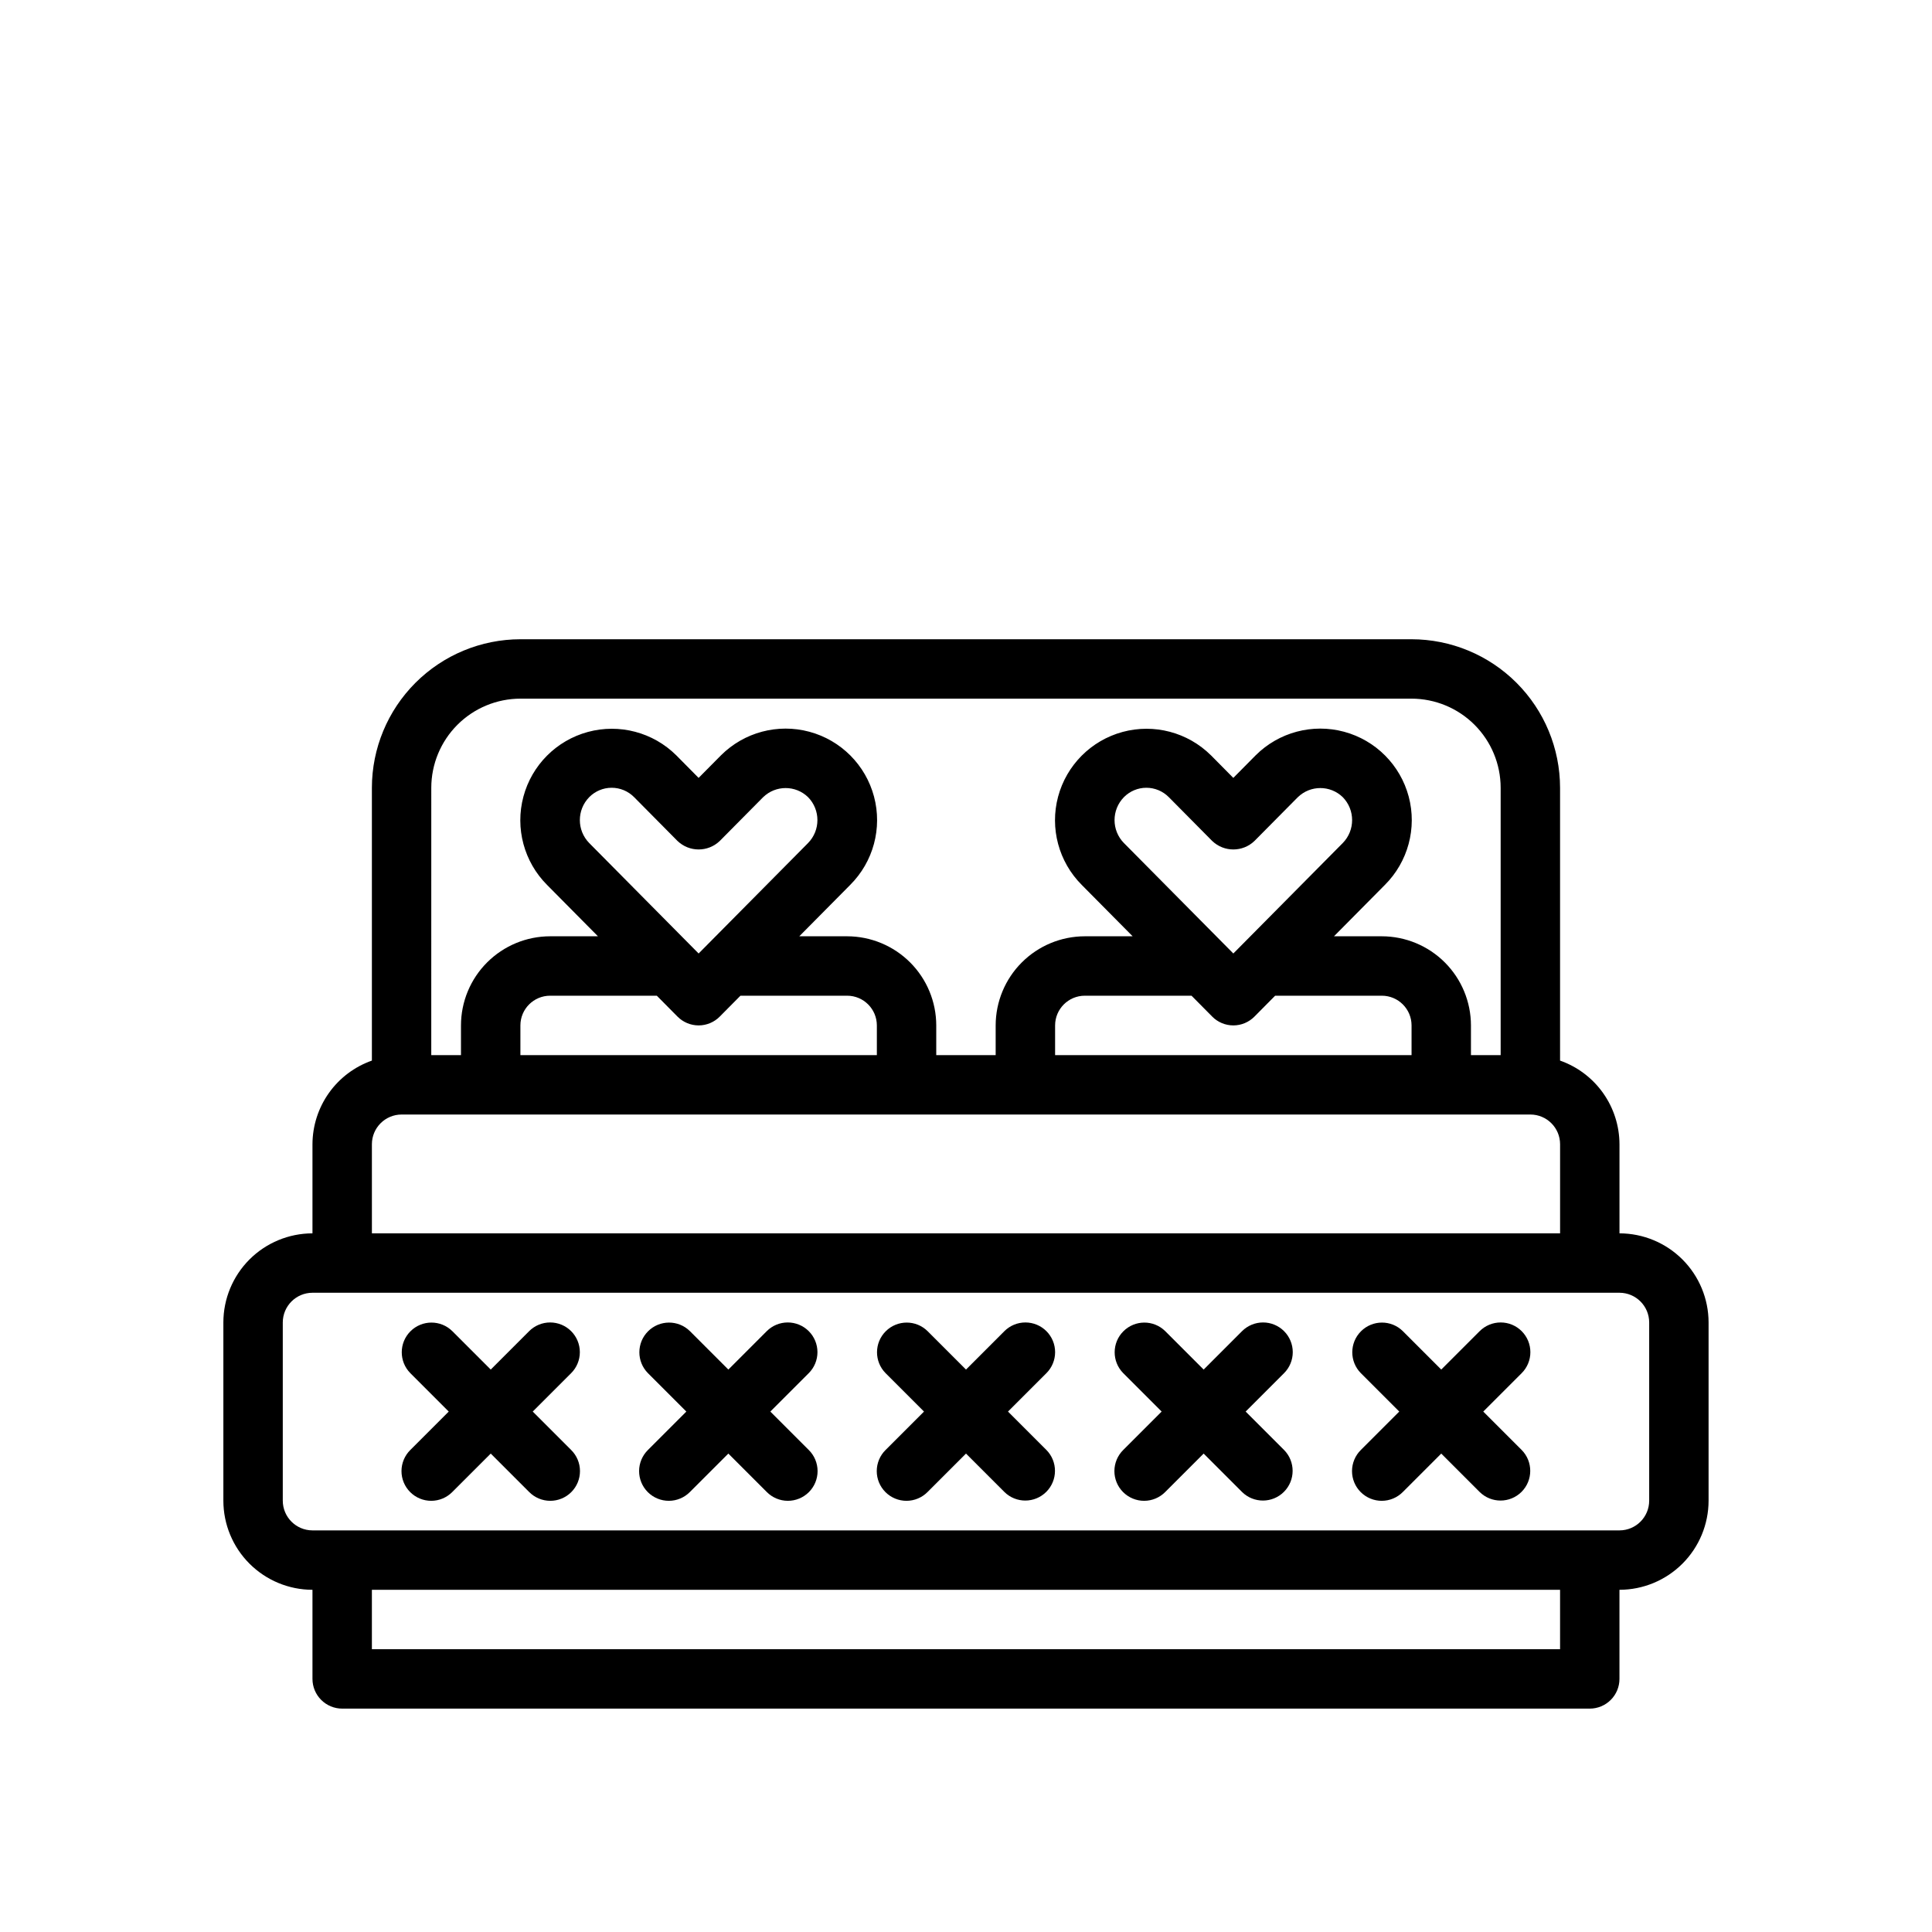
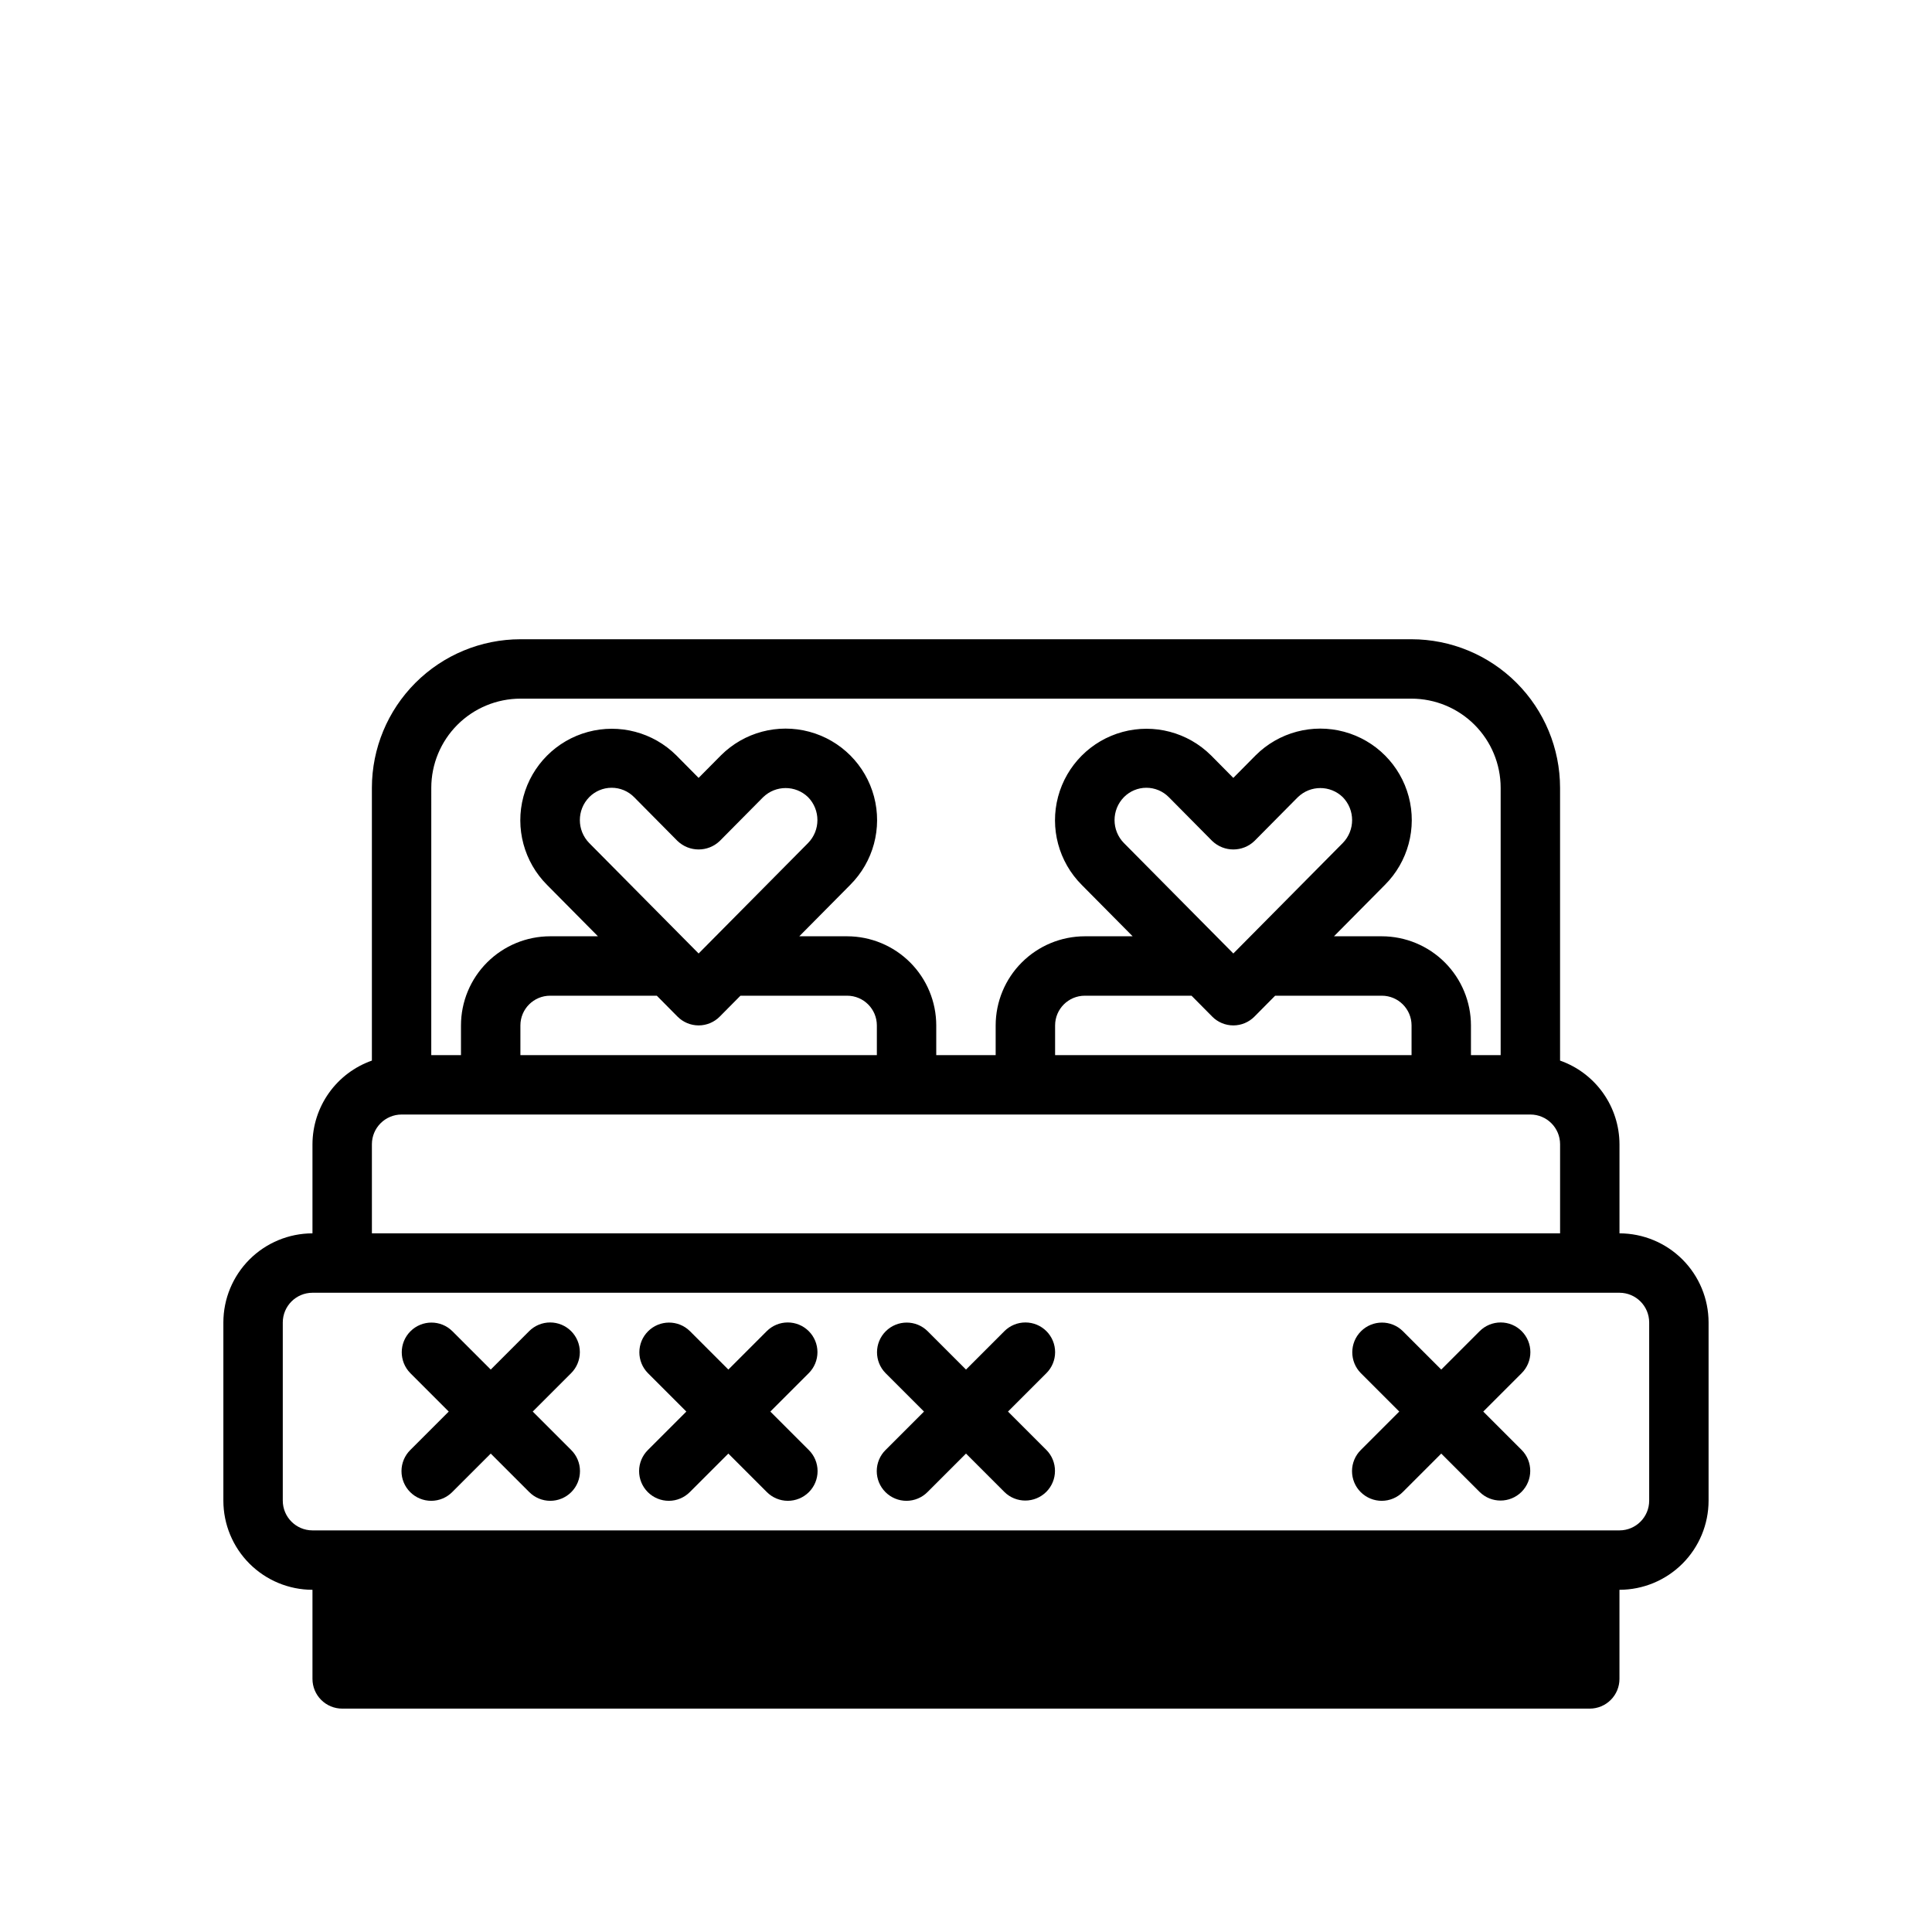
<svg xmlns="http://www.w3.org/2000/svg" fill="#000000" width="800px" height="800px" version="1.1" viewBox="144 144 512 512">
  <g>
-     <path d="m573.18 470.85v-23.617c-0.016-4.867-1.535-9.613-4.356-13.582s-6.797-6.965-11.391-8.582v-72.301c-0.012-10.434-4.16-20.438-11.539-27.816-7.379-7.379-17.383-11.531-27.82-11.543h-236.16c-10.434 0.012-20.438 4.164-27.816 11.543-7.379 7.379-11.531 17.383-11.543 27.816v72.301c-4.594 1.617-8.57 4.613-11.391 8.582-2.816 3.969-4.34 8.715-4.356 13.582v23.617c-6.262 0.008-12.262 2.496-16.691 6.922-4.426 4.43-6.918 10.434-6.922 16.691v47.234c0.004 6.262 2.496 12.266 6.922 16.691 4.43 4.426 10.43 6.918 16.691 6.926v23.617-0.004c0 2.09 0.832 4.09 2.309 5.566 1.477 1.477 3.477 2.309 5.566 2.309h330.62c2.086 0 4.09-0.832 5.566-2.309 1.477-1.477 2.305-3.477 2.305-5.566v-23.613c6.262-0.008 12.262-2.5 16.691-6.926 4.426-4.426 6.918-10.43 6.926-16.691v-47.234c-0.008-6.258-2.5-12.262-6.926-16.691-4.43-4.426-10.43-6.914-16.691-6.922zm7.871 70.848c-0.004 4.344-3.527 7.867-7.871 7.871h-346.37c-4.344-0.004-7.863-3.527-7.871-7.871v-47.234c0.008-4.344 3.527-7.863 7.871-7.871h346.37c4.344 0.008 7.867 3.527 7.871 7.871zm-23.617 39.359h-314.88v-15.742h314.88zm-299.14-228.29c0.008-6.262 2.5-12.262 6.926-16.691 4.426-4.426 10.43-6.918 16.691-6.926h236.16c6.262 0.008 12.266 2.5 16.691 6.926 4.43 4.43 6.918 10.43 6.926 16.691v70.848h-7.871v-7.871c-0.008-6.262-2.5-12.266-6.926-16.691-4.426-4.426-10.43-6.918-16.691-6.926h-12.684l13.492-13.617c6.133-6.117 8.539-15.039 6.312-23.41-2.231-8.371-8.754-14.918-17.117-17.176-8.367-2.254-17.297 0.121-23.434 6.238l-5.93 5.988-5.93-5.992h-0.004c-6.141-6.09-15.059-8.445-23.406-6.188-8.348 2.262-14.859 8.797-17.094 17.152-2.231 8.355 0.156 17.266 6.266 23.387l13.492 13.617h-12.684c-6.262 0.008-12.266 2.5-16.691 6.926-4.43 4.426-6.918 10.43-6.926 16.691v7.871h-15.746v-7.871c-0.004-6.262-2.496-12.266-6.922-16.691-4.43-4.426-10.43-6.918-16.691-6.926h-12.684l13.492-13.617h-0.004c6.137-6.117 8.543-15.039 6.316-23.41-2.231-8.371-8.754-14.918-17.121-17.176-8.363-2.254-17.293 0.121-23.43 6.238l-5.934 5.988-5.93-5.992c-6.141-6.09-15.059-8.445-23.406-6.188-8.352 2.262-14.863 8.797-17.094 17.152-2.231 8.355 0.156 17.266 6.266 23.387l13.488 13.617h-12.684c-6.262 0.008-12.262 2.5-16.691 6.926-4.426 4.426-6.918 10.43-6.922 16.691v7.871h-7.875zm65.254 60.645h0.004c1.477 1.492 3.492 2.332 5.59 2.332 2.102 0 4.117-0.84 5.594-2.332l5.488-5.539h28.281c4.344 0.004 7.863 3.527 7.871 7.871v7.871h-94.465v-7.871c0.004-4.344 3.527-7.867 7.871-7.871h28.281zm5.594-16.727-28.98-29.254c-3.328-3.379-3.328-8.809 0-12.188 1.566-1.582 3.703-2.477 5.934-2.477 2.227 0 4.363 0.891 5.934 2.473l11.523 11.637v-0.004c3.129 2.992 8.055 2.992 11.184 0l11.523-11.633v0.004c3.309-3.195 8.555-3.199 11.867-0.004 3.328 3.383 3.328 8.809 0 12.191zm136.11 16.723v0.004c1.477 1.492 3.492 2.332 5.594 2.332 2.102 0 4.113-0.84 5.59-2.332l5.488-5.539h28.281c4.344 0.004 7.867 3.527 7.871 7.871v7.871h-94.465v-7.871c0.008-4.344 3.527-7.867 7.875-7.871h28.281zm5.594-16.723-28.98-29.254h-0.004c-3.328-3.379-3.328-8.809 0-12.188 1.57-1.582 3.707-2.477 5.934-2.477s4.363 0.891 5.934 2.473l11.523 11.637v-0.004c3.129 2.992 8.059 2.992 11.184 0l11.523-11.633 0.004 0.004c3.309-3.195 8.551-3.199 11.863-0.004 3.328 3.383 3.328 8.809 0 12.191zm-228.29 50.547c0.004-4.344 3.527-7.867 7.871-7.871h299.14c4.348 0.004 7.867 3.527 7.871 7.871v23.617h-314.88z" />
+     <path d="m573.18 470.85v-23.617c-0.016-4.867-1.535-9.613-4.356-13.582s-6.797-6.965-11.391-8.582v-72.301c-0.012-10.434-4.16-20.438-11.539-27.816-7.379-7.379-17.383-11.531-27.82-11.543h-236.16c-10.434 0.012-20.438 4.164-27.816 11.543-7.379 7.379-11.531 17.383-11.543 27.816v72.301c-4.594 1.617-8.57 4.613-11.391 8.582-2.816 3.969-4.34 8.715-4.356 13.582v23.617c-6.262 0.008-12.262 2.496-16.691 6.922-4.426 4.43-6.918 10.434-6.922 16.691v47.234c0.004 6.262 2.496 12.266 6.922 16.691 4.43 4.426 10.43 6.918 16.691 6.926v23.617-0.004c0 2.09 0.832 4.09 2.309 5.566 1.477 1.477 3.477 2.309 5.566 2.309h330.62c2.086 0 4.09-0.832 5.566-2.309 1.477-1.477 2.305-3.477 2.305-5.566v-23.613c6.262-0.008 12.262-2.5 16.691-6.926 4.426-4.426 6.918-10.43 6.926-16.691v-47.234c-0.008-6.258-2.5-12.262-6.926-16.691-4.43-4.426-10.43-6.914-16.691-6.922zm7.871 70.848c-0.004 4.344-3.527 7.867-7.871 7.871h-346.37c-4.344-0.004-7.863-3.527-7.871-7.871v-47.234c0.008-4.344 3.527-7.863 7.871-7.871h346.37c4.344 0.008 7.867 3.527 7.871 7.871zm-23.617 39.359h-314.88h314.88zm-299.14-228.29c0.008-6.262 2.5-12.262 6.926-16.691 4.426-4.426 10.43-6.918 16.691-6.926h236.16c6.262 0.008 12.266 2.5 16.691 6.926 4.43 4.43 6.918 10.43 6.926 16.691v70.848h-7.871v-7.871c-0.008-6.262-2.5-12.266-6.926-16.691-4.426-4.426-10.43-6.918-16.691-6.926h-12.684l13.492-13.617c6.133-6.117 8.539-15.039 6.312-23.41-2.231-8.371-8.754-14.918-17.117-17.176-8.367-2.254-17.297 0.121-23.434 6.238l-5.93 5.988-5.93-5.992h-0.004c-6.141-6.09-15.059-8.445-23.406-6.188-8.348 2.262-14.859 8.797-17.094 17.152-2.231 8.355 0.156 17.266 6.266 23.387l13.492 13.617h-12.684c-6.262 0.008-12.266 2.5-16.691 6.926-4.43 4.426-6.918 10.43-6.926 16.691v7.871h-15.746v-7.871c-0.004-6.262-2.496-12.266-6.922-16.691-4.43-4.426-10.43-6.918-16.691-6.926h-12.684l13.492-13.617h-0.004c6.137-6.117 8.543-15.039 6.316-23.41-2.231-8.371-8.754-14.918-17.121-17.176-8.363-2.254-17.293 0.121-23.43 6.238l-5.934 5.988-5.93-5.992c-6.141-6.09-15.059-8.445-23.406-6.188-8.352 2.262-14.863 8.797-17.094 17.152-2.231 8.355 0.156 17.266 6.266 23.387l13.488 13.617h-12.684c-6.262 0.008-12.262 2.5-16.691 6.926-4.426 4.426-6.918 10.43-6.922 16.691v7.871h-7.875zm65.254 60.645h0.004c1.477 1.492 3.492 2.332 5.59 2.332 2.102 0 4.117-0.84 5.594-2.332l5.488-5.539h28.281c4.344 0.004 7.863 3.527 7.871 7.871v7.871h-94.465v-7.871c0.004-4.344 3.527-7.867 7.871-7.871h28.281zm5.594-16.727-28.98-29.254c-3.328-3.379-3.328-8.809 0-12.188 1.566-1.582 3.703-2.477 5.934-2.477 2.227 0 4.363 0.891 5.934 2.473l11.523 11.637v-0.004c3.129 2.992 8.055 2.992 11.184 0l11.523-11.633v0.004c3.309-3.195 8.555-3.199 11.867-0.004 3.328 3.383 3.328 8.809 0 12.191zm136.11 16.723v0.004c1.477 1.492 3.492 2.332 5.594 2.332 2.102 0 4.113-0.84 5.59-2.332l5.488-5.539h28.281c4.344 0.004 7.867 3.527 7.871 7.871v7.871h-94.465v-7.871c0.008-4.344 3.527-7.867 7.875-7.871h28.281zm5.594-16.723-28.98-29.254h-0.004c-3.328-3.379-3.328-8.809 0-12.188 1.57-1.582 3.707-2.477 5.934-2.477s4.363 0.891 5.934 2.473l11.523 11.637v-0.004c3.129 2.992 8.059 2.992 11.184 0l11.523-11.633 0.004 0.004c3.309-3.195 8.551-3.199 11.863-0.004 3.328 3.383 3.328 8.809 0 12.191zm-228.29 50.547c0.004-4.344 3.527-7.867 7.871-7.871h299.14c4.348 0.004 7.867 3.527 7.871 7.871v23.617h-314.88z" />
    <path d="m295.36 496.77c-1.477-1.477-3.477-2.305-5.566-2.305-2.086 0-4.09 0.828-5.566 2.305l-10.176 10.18-10.18-10.18c-3.078-3.043-8.035-3.027-11.098 0.035-3.059 3.059-3.074 8.016-0.031 11.094l10.176 10.18-10.18 10.18c-1.488 1.473-2.332 3.481-2.34 5.574-0.004 2.098 0.824 4.109 2.309 5.59 1.48 1.484 3.492 2.312 5.59 2.309 2.094-0.008 4.102-0.852 5.574-2.344l10.18-10.176 10.18 10.18c1.473 1.488 3.477 2.332 5.574 2.34 2.098 0.004 4.109-0.824 5.59-2.309 1.484-1.48 2.312-3.492 2.305-5.59-0.004-2.094-0.848-4.102-2.34-5.574l-10.18-10.18 10.18-10.18c1.477-1.473 2.305-3.477 2.305-5.562 0-2.09-0.828-4.09-2.305-5.566z" />
    <path d="m358.33 496.77c-1.477-1.477-3.477-2.305-5.566-2.305-2.086 0-4.09 0.828-5.566 2.305l-10.176 10.18-10.18-10.18c-3.078-3.043-8.035-3.027-11.098 0.035-3.059 3.059-3.074 8.016-0.035 11.094l10.18 10.18-10.18 10.18c-1.488 1.473-2.332 3.481-2.34 5.574-0.004 2.098 0.824 4.109 2.305 5.59 1.484 1.484 3.496 2.312 5.594 2.309 2.094-0.008 4.102-0.852 5.574-2.344l10.18-10.176 10.18 10.18h-0.004c1.473 1.488 3.481 2.332 5.578 2.34 2.094 0.004 4.109-0.824 5.59-2.309 1.48-1.48 2.312-3.492 2.305-5.59-0.008-2.094-0.848-4.102-2.34-5.574l-10.18-10.18 10.18-10.18c1.477-1.473 2.305-3.477 2.305-5.562 0-2.09-0.828-4.09-2.305-5.566z" />
    <path d="m421.31 496.77c-1.477-1.477-3.481-2.305-5.566-2.305-2.086 0-4.09 0.828-5.566 2.305l-10.176 10.18-10.18-10.18c-3.078-3.043-8.035-3.027-11.098 0.035-3.059 3.059-3.074 8.016-0.035 11.094l10.18 10.18-10.18 10.18c-1.492 1.473-2.332 3.481-2.34 5.574-0.008 2.098 0.824 4.109 2.305 5.59 1.484 1.484 3.496 2.312 5.59 2.309 2.098-0.008 4.106-0.852 5.578-2.344l10.18-10.176 10.18 10.18h-0.004c3.082 3.039 8.039 3.023 11.098-0.035 3.059-3.062 3.074-8.02 0.035-11.098l-10.18-10.18 10.18-10.18c1.477-1.473 2.305-3.477 2.305-5.562 0-2.09-0.828-4.09-2.305-5.566z" />
-     <path d="m484.29 496.77c-1.477-1.477-3.481-2.305-5.566-2.305-2.09 0-4.09 0.828-5.566 2.305l-10.176 10.18-10.18-10.18c-3.082-3.043-8.035-3.027-11.098 0.035-3.059 3.059-3.074 8.016-0.035 11.094l10.18 10.18-10.18 10.18c-1.492 1.473-2.332 3.481-2.34 5.574-0.008 2.098 0.824 4.109 2.305 5.59 1.484 1.484 3.496 2.312 5.59 2.309 2.098-0.008 4.106-0.852 5.578-2.344l10.18-10.176 10.18 10.18h-0.004c3.082 3.039 8.035 3.023 11.098-0.035 3.059-3.062 3.074-8.02 0.035-11.098l-10.18-10.18 10.18-10.18c1.477-1.473 2.305-3.477 2.305-5.562 0-2.09-0.828-4.09-2.305-5.566z" />
    <path d="m547.26 496.77c-1.477-1.477-3.481-2.305-5.566-2.305-2.09 0-4.09 0.828-5.566 2.305l-10.18 10.18-10.18-10.18h0.004c-3.082-3.043-8.039-3.027-11.098 0.035-3.059 3.059-3.074 8.016-0.035 11.094l10.18 10.18-10.18 10.18c-1.492 1.473-2.332 3.481-2.34 5.574-0.008 2.098 0.824 4.109 2.305 5.59 1.484 1.484 3.496 2.312 5.59 2.309 2.098-0.008 4.106-0.852 5.578-2.344l10.176-10.176 10.18 10.18c3.078 3.039 8.035 3.023 11.098-0.035 3.059-3.062 3.074-8.02 0.035-11.098l-10.18-10.18 10.18-10.18c1.477-1.473 2.305-3.477 2.305-5.562 0-2.09-0.828-4.09-2.305-5.566z" />
  </g>
</svg>